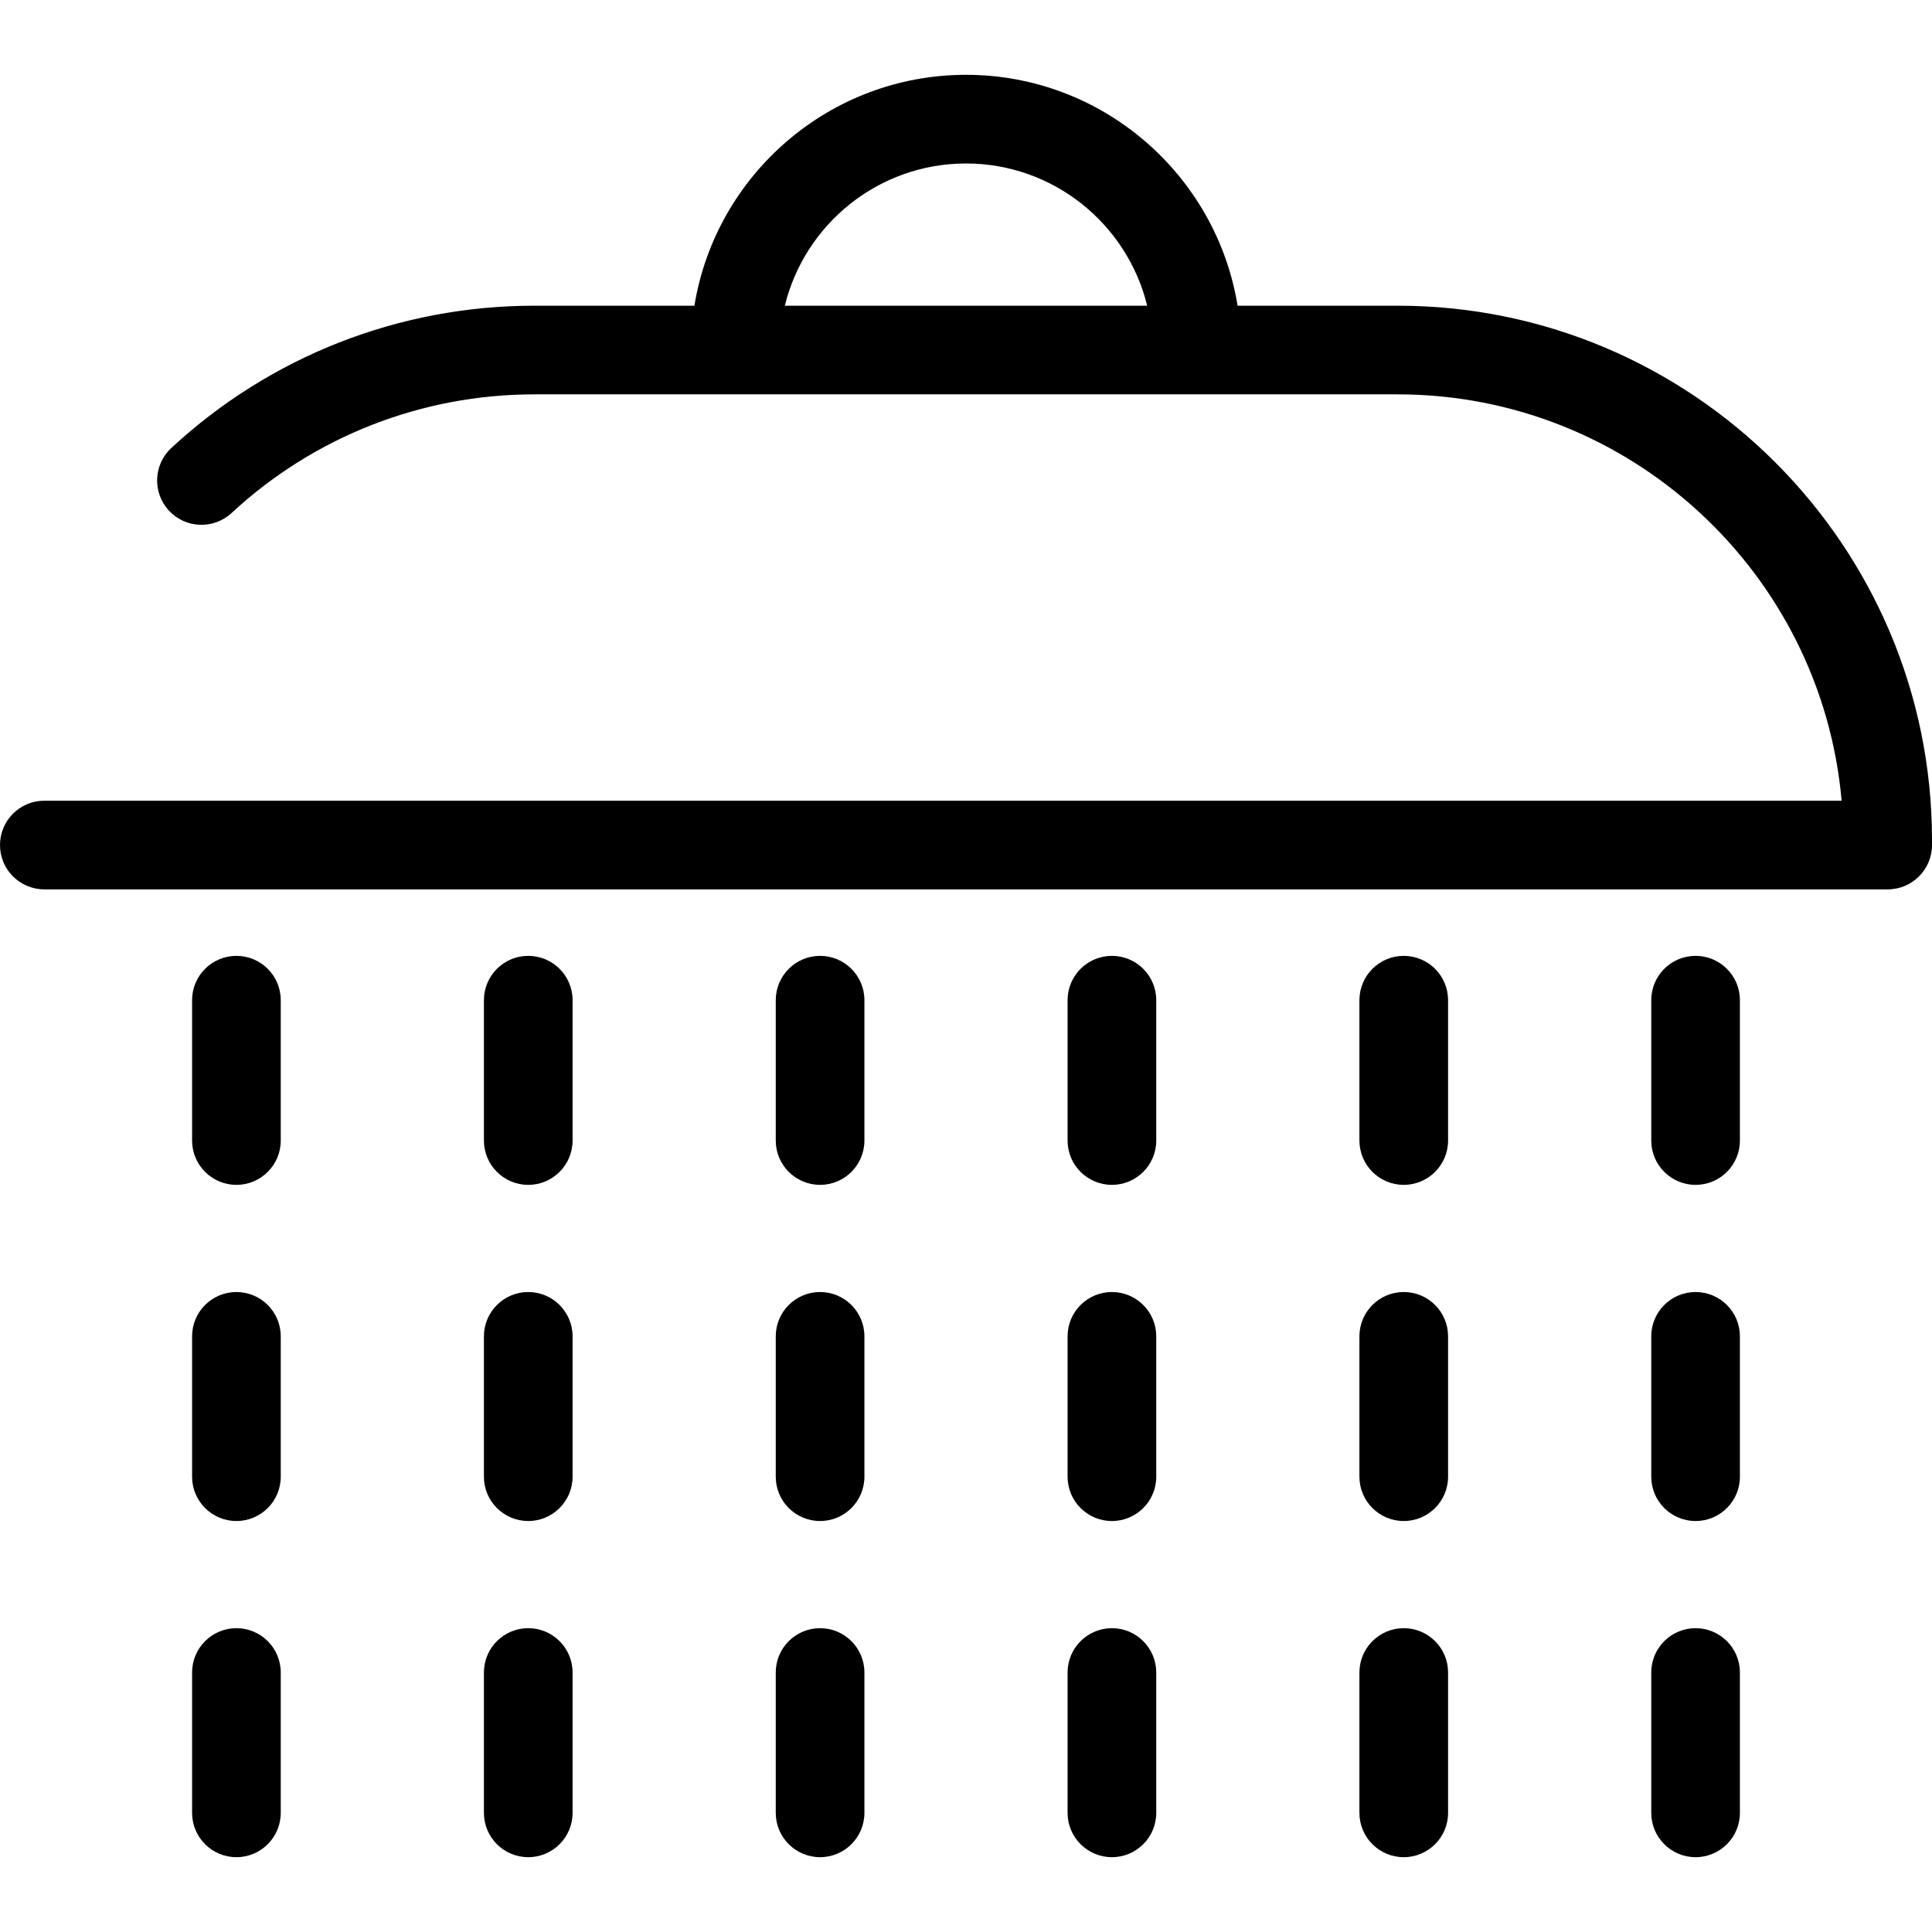
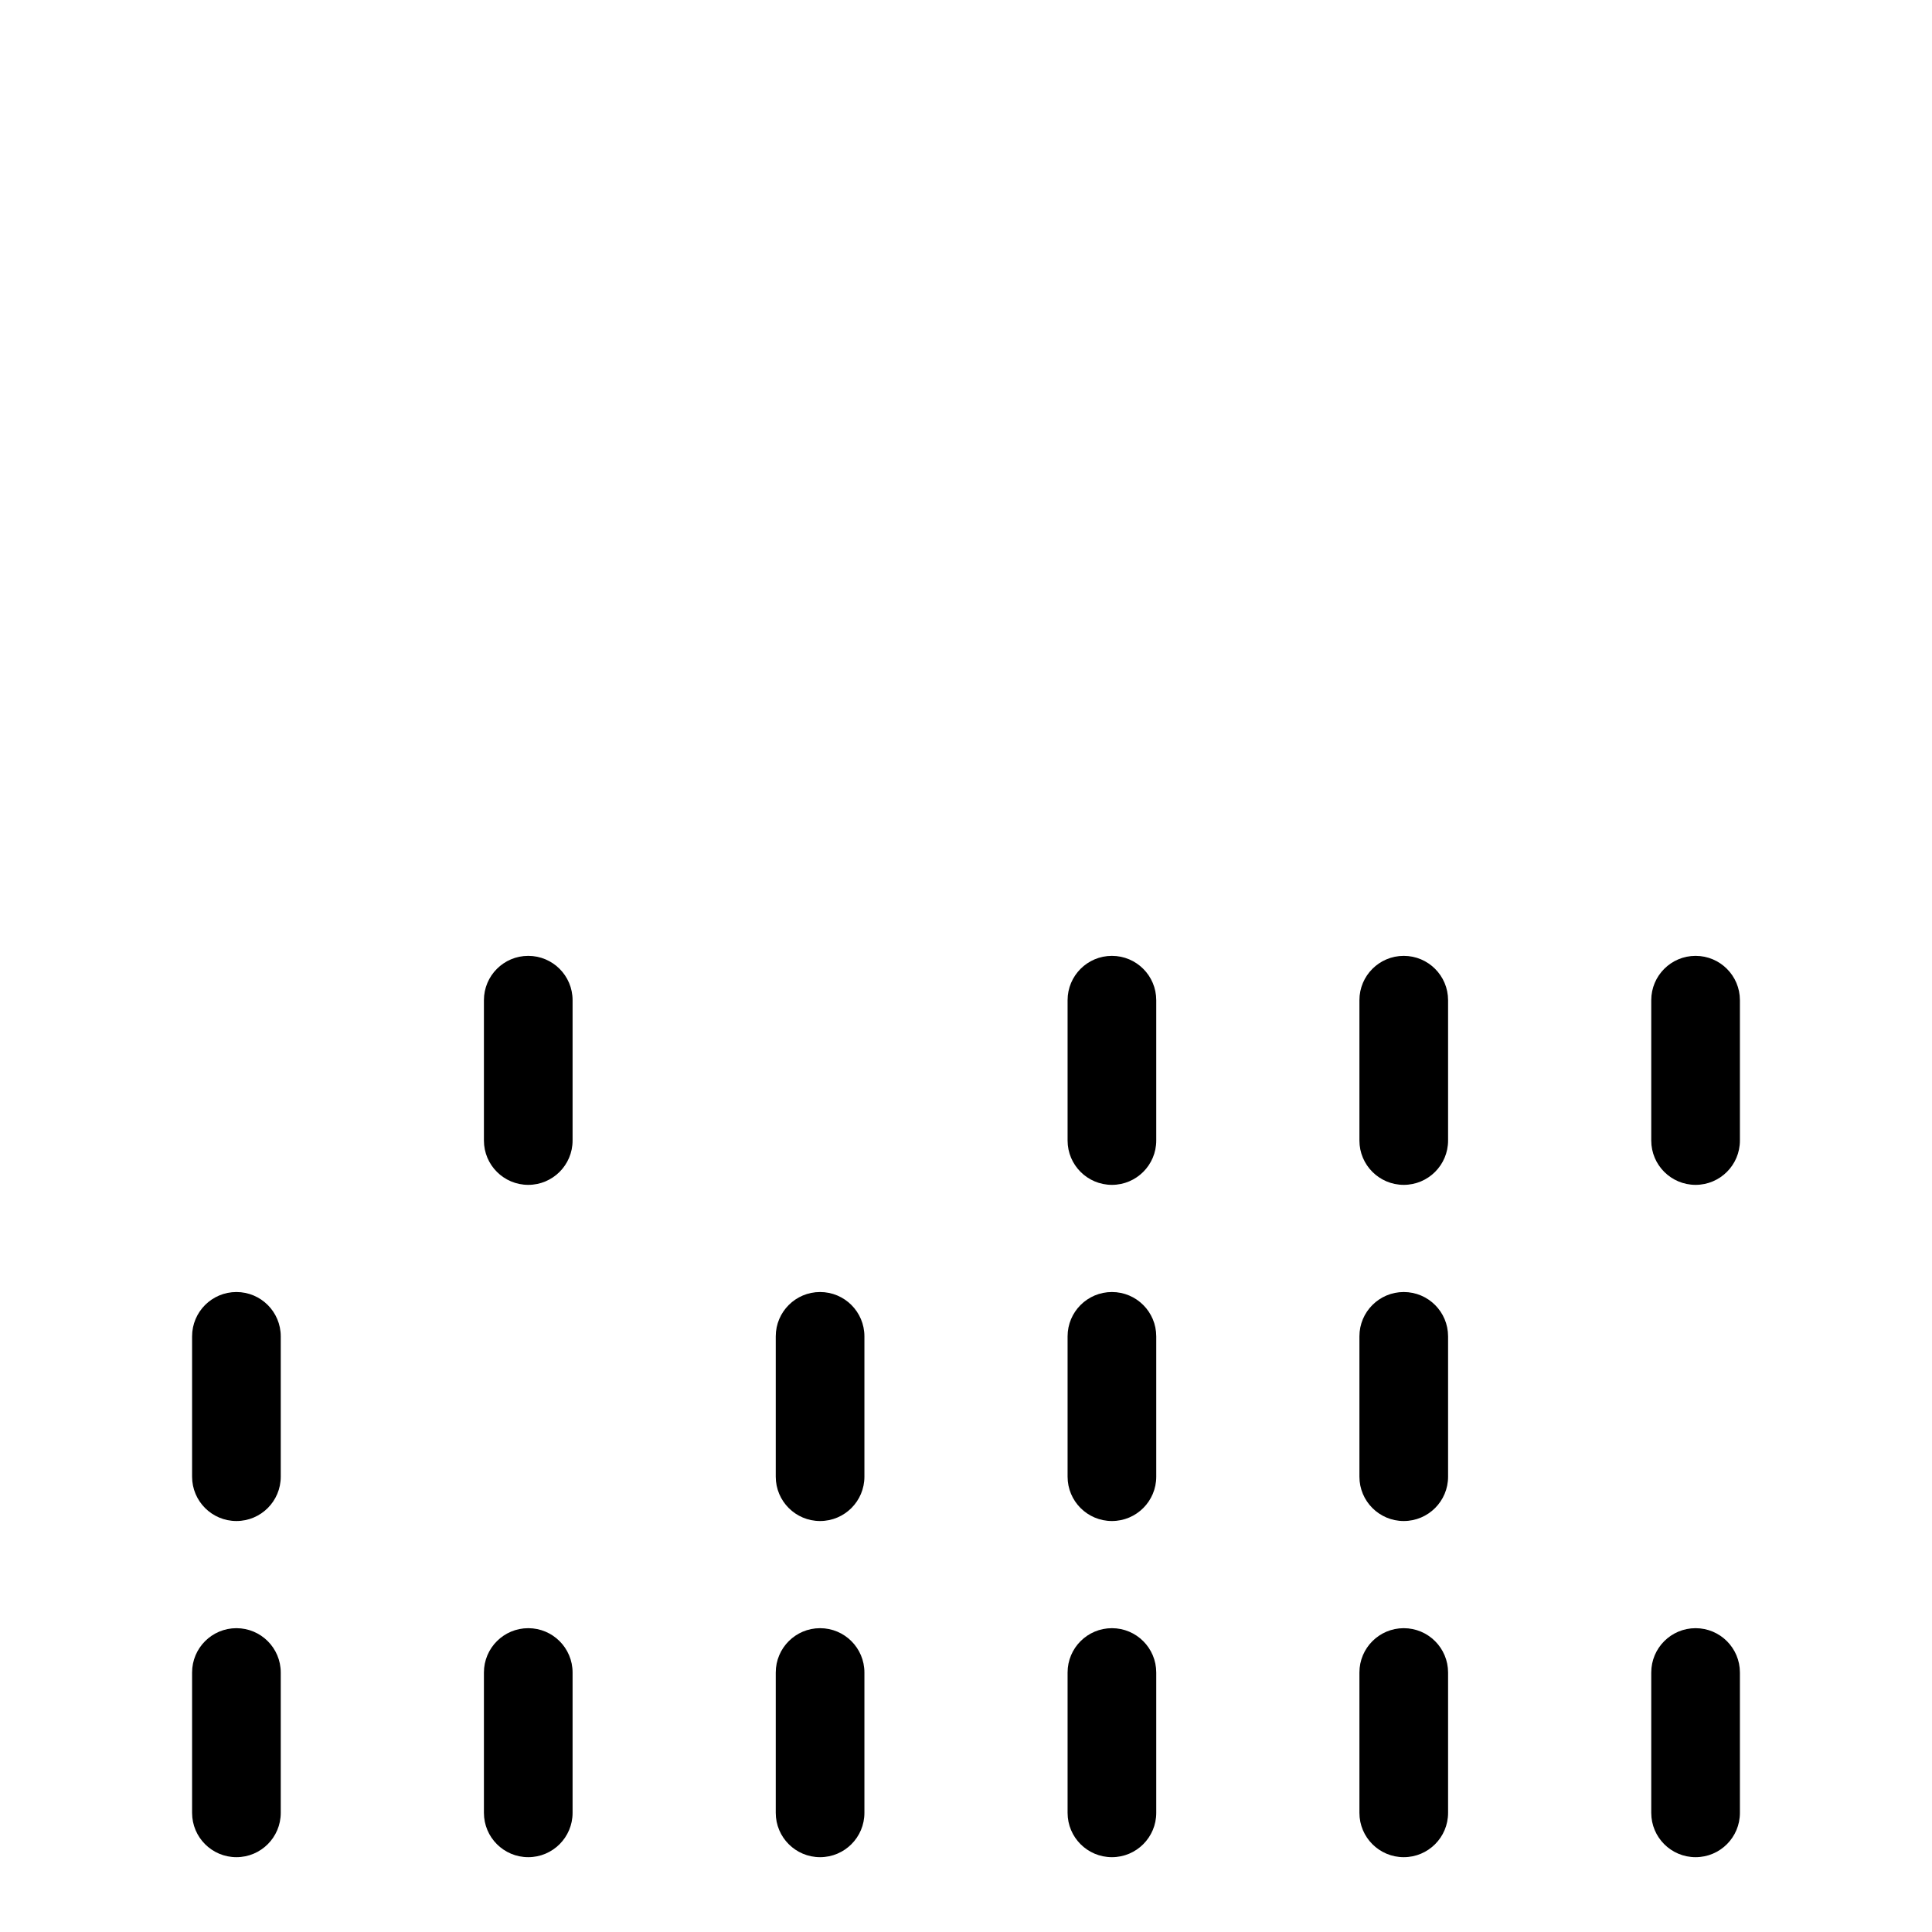
<svg xmlns="http://www.w3.org/2000/svg" version="1.1" id="Capa_1" x="0px" y="0px" viewBox="0 0 326.875 326.875" style="enable-background:new 0 0 326.875 326.875;" xml:space="preserve">
  <g>
-     <path d="M236.462,51.722h-27.075c-3.598-22.12-22.829-39.063-45.95-39.063s-42.352,16.942-45.95,39.063H90.413   c-22.854,0-44.669,8.548-61.426,24.07c-3.039,2.814-3.22,7.56-0.406,10.599s7.56,3.221,10.599,0.405   c13.976-12.945,32.17-20.074,51.233-20.074h146.05c39.339,0,71.739,30.274,75.121,68.75H7.5c-4.142,0-7.5,3.357-7.5,7.5   s3.358,7.5,7.5,7.5h311.875c4.142,0,7.5-3.357,7.5-7.5v-0.838C326.875,92.28,286.316,51.722,236.462,51.722z M163.438,27.659   c14.819,0,27.279,10.269,30.655,24.063h-61.31C136.158,37.928,148.618,27.659,163.438,27.659z" />
-     <path d="M40,161.722c-4.142,0-7.5,3.357-7.5,7.5v23.744c0,4.143,3.358,7.5,7.5,7.5s7.5-3.357,7.5-7.5v-23.744   C47.5,165.079,44.142,161.722,40,161.722z" />
    <path d="M89.375,161.722c-4.142,0-7.5,3.357-7.5,7.5v23.744c0,4.143,3.358,7.5,7.5,7.5s7.5-3.357,7.5-7.5v-23.744   C96.875,165.079,93.517,161.722,89.375,161.722z" />
-     <path d="M138.75,161.722c-4.142,0-7.5,3.357-7.5,7.5v23.744c0,4.143,3.358,7.5,7.5,7.5s7.5-3.357,7.5-7.5v-23.744   C146.25,165.079,142.892,161.722,138.75,161.722z" />
    <path d="M188.125,161.722c-4.142,0-7.5,3.357-7.5,7.5v23.744c0,4.143,3.358,7.5,7.5,7.5s7.5-3.357,7.5-7.5v-23.744   C195.625,165.079,192.267,161.722,188.125,161.722z" />
    <path d="M237.5,161.722c-4.142,0-7.5,3.357-7.5,7.5v23.744c0,4.143,3.358,7.5,7.5,7.5s7.5-3.357,7.5-7.5v-23.744   C245,165.079,241.642,161.722,237.5,161.722z" />
    <path d="M286.875,161.722c-4.142,0-7.5,3.357-7.5,7.5v23.744c0,4.143,3.358,7.5,7.5,7.5s7.5-3.357,7.5-7.5v-23.744   C294.375,165.079,291.017,161.722,286.875,161.722z" />
    <path d="M40,218.597c-4.142,0-7.5,3.357-7.5,7.5v23.744c0,4.143,3.358,7.5,7.5,7.5s7.5-3.357,7.5-7.5v-23.744   C47.5,221.954,44.142,218.597,40,218.597z" />
-     <path d="M89.375,218.597c-4.142,0-7.5,3.357-7.5,7.5v23.744c0,4.143,3.358,7.5,7.5,7.5s7.5-3.357,7.5-7.5v-23.744   C96.875,221.954,93.517,218.597,89.375,218.597z" />
    <path d="M138.75,218.597c-4.142,0-7.5,3.357-7.5,7.5v23.744c0,4.143,3.358,7.5,7.5,7.5s7.5-3.357,7.5-7.5v-23.744   C146.25,221.954,142.892,218.597,138.75,218.597z" />
    <path d="M188.125,218.597c-4.142,0-7.5,3.357-7.5,7.5v23.744c0,4.143,3.358,7.5,7.5,7.5s7.5-3.357,7.5-7.5v-23.744   C195.625,221.954,192.267,218.597,188.125,218.597z" />
    <path d="M237.5,218.597c-4.142,0-7.5,3.357-7.5,7.5v23.744c0,4.143,3.358,7.5,7.5,7.5s7.5-3.357,7.5-7.5v-23.744   C245,221.954,241.642,218.597,237.5,218.597z" />
-     <path d="M286.875,218.597c-4.142,0-7.5,3.357-7.5,7.5v23.744c0,4.143,3.358,7.5,7.5,7.5s7.5-3.357,7.5-7.5v-23.744   C294.375,221.954,291.017,218.597,286.875,218.597z" />
    <path d="M40,275.472c-4.142,0-7.5,3.357-7.5,7.5v23.744c0,4.143,3.358,7.5,7.5,7.5s7.5-3.357,7.5-7.5v-23.744   C47.5,278.829,44.142,275.472,40,275.472z" />
    <path d="M89.375,275.472c-4.142,0-7.5,3.357-7.5,7.5v23.744c0,4.143,3.358,7.5,7.5,7.5s7.5-3.357,7.5-7.5v-23.744   C96.875,278.829,93.517,275.472,89.375,275.472z" />
    <path d="M138.75,275.472c-4.142,0-7.5,3.357-7.5,7.5v23.744c0,4.143,3.358,7.5,7.5,7.5s7.5-3.357,7.5-7.5v-23.744   C146.25,278.829,142.892,275.472,138.75,275.472z" />
    <path d="M188.125,275.472c-4.142,0-7.5,3.357-7.5,7.5v23.744c0,4.143,3.358,7.5,7.5,7.5s7.5-3.357,7.5-7.5v-23.744   C195.625,278.829,192.267,275.472,188.125,275.472z" />
    <path d="M237.5,275.472c-4.142,0-7.5,3.357-7.5,7.5v23.744c0,4.143,3.358,7.5,7.5,7.5s7.5-3.357,7.5-7.5v-23.744   C245,278.829,241.642,275.472,237.5,275.472z" />
    <path d="M286.875,275.472c-4.142,0-7.5,3.357-7.5,7.5v23.744c0,4.143,3.358,7.5,7.5,7.5s7.5-3.357,7.5-7.5v-23.744   C294.375,278.829,291.017,275.472,286.875,275.472z" />
  </g>
  <g>
</g>
  <g>
</g>
  <g>
</g>
  <g>
</g>
  <g>
</g>
  <g>
</g>
  <g>
</g>
  <g>
</g>
  <g>
</g>
  <g>
</g>
  <g>
</g>
  <g>
</g>
  <g>
</g>
  <g>
</g>
  <g>
</g>
</svg>